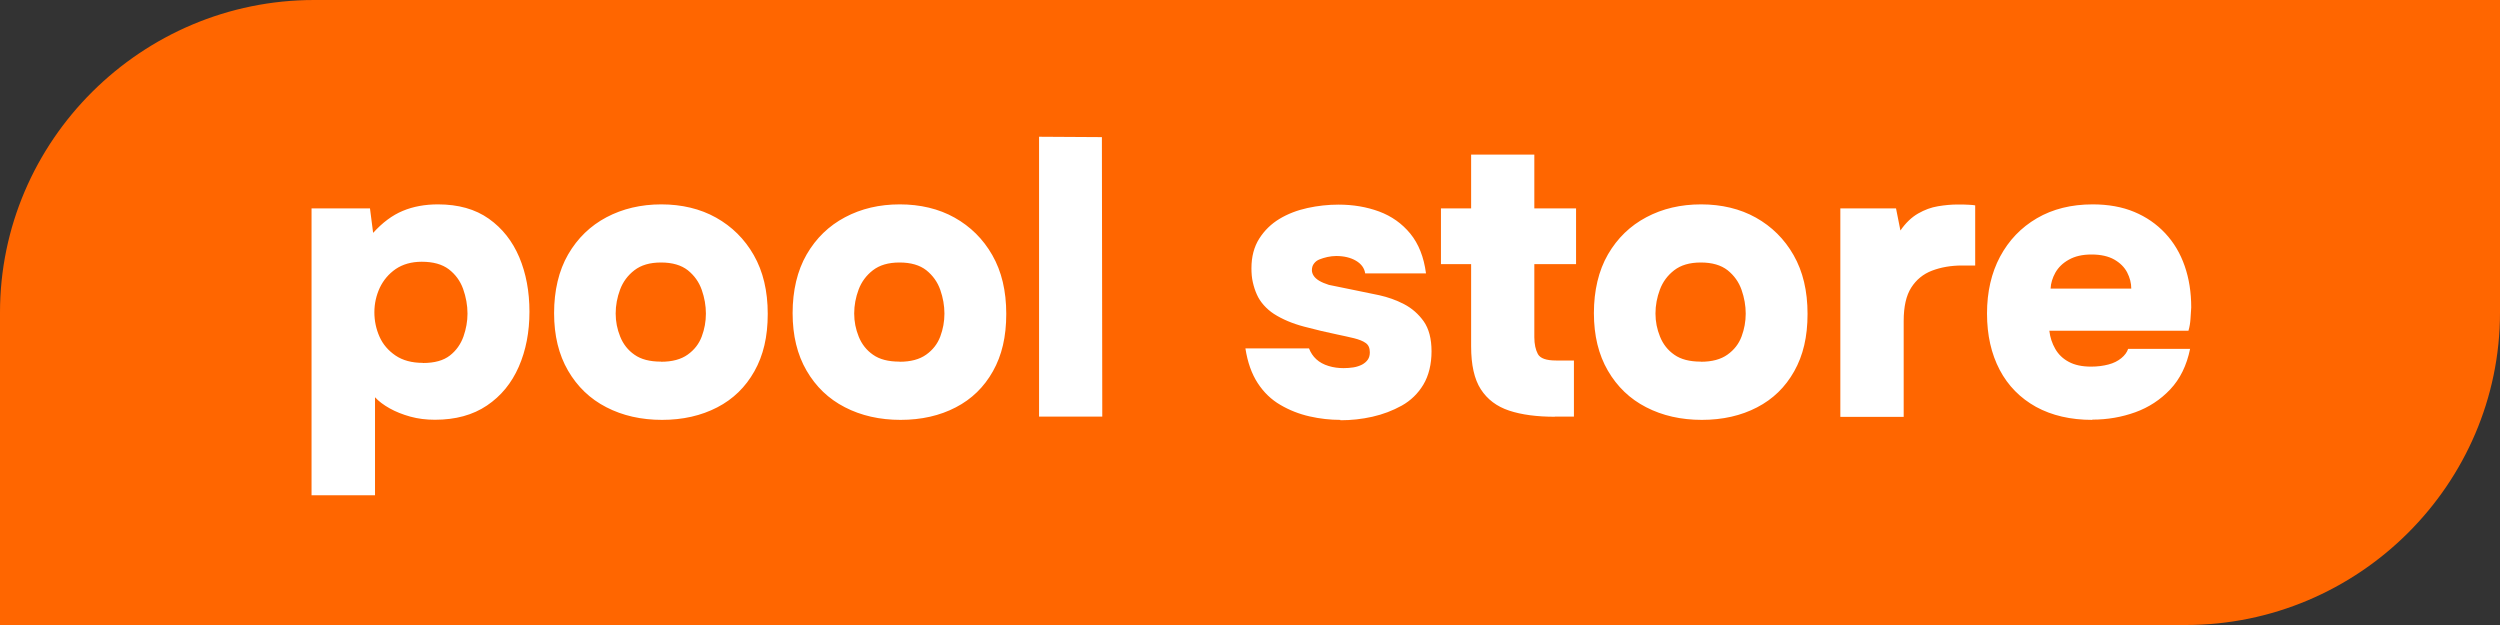
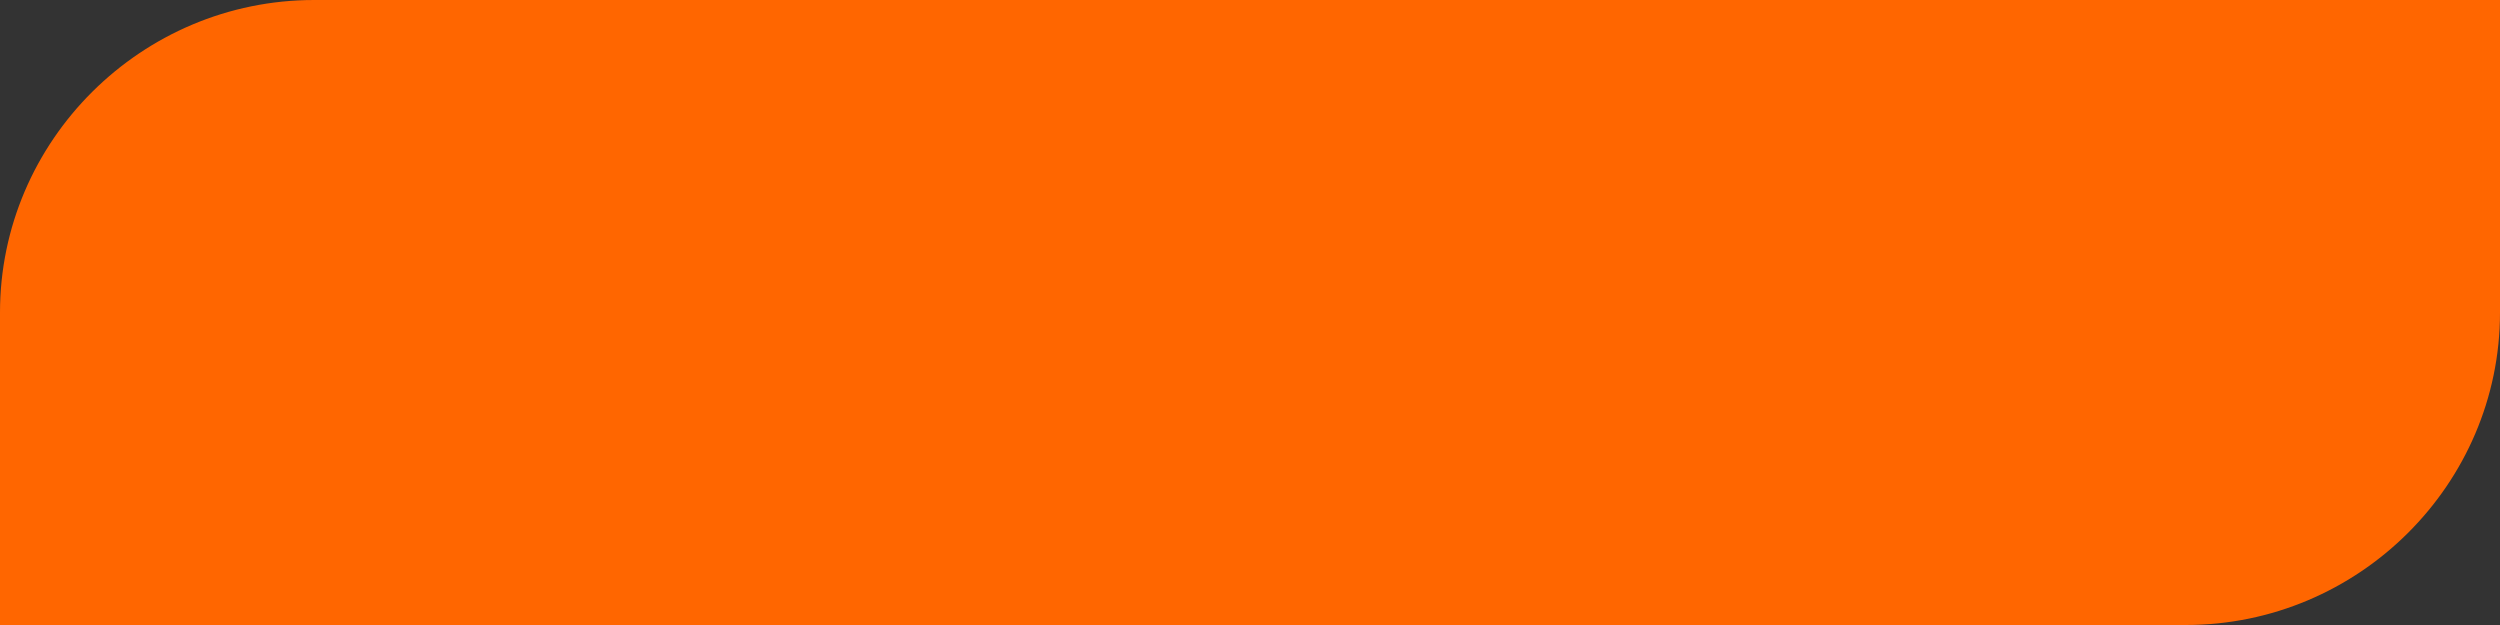
<svg xmlns="http://www.w3.org/2000/svg" width="220" height="55" viewBox="0 0 220 55" fill="none">
  <rect x="0" y="0" width="220" height="55" fill="#333333" stroke="none" />
  <path fill-rule="evenodd" clip-rule="evenodd" d="M27.648 0H220V27.5C220 42.625 207.558 55 192.352 55H0V27.5C0 12.375 12.442 0 27.648 0Z" fill="#FF6600" />
-   <path d="M27.416 43.593V18.337H32.558L32.835 20.493C33.653 19.591 34.516 18.942 35.445 18.557C36.363 18.172 37.402 17.985 38.541 17.985C40.333 17.985 41.826 18.403 43.02 19.25C44.215 20.097 45.099 21.23 45.697 22.638C46.294 24.057 46.592 25.652 46.592 27.434C46.592 29.216 46.283 30.833 45.652 32.274C45.022 33.715 44.093 34.848 42.854 35.684C41.616 36.52 40.09 36.938 38.276 36.938C37.502 36.938 36.783 36.85 36.108 36.663C35.434 36.476 34.825 36.234 34.294 35.937C33.764 35.64 33.321 35.31 33.001 34.958V43.582H27.438L27.416 43.593ZM37.214 31.944C38.243 31.944 39.028 31.724 39.592 31.284C40.156 30.844 40.543 30.283 40.786 29.612C41.019 28.941 41.14 28.27 41.14 27.599C41.14 26.862 41.007 26.136 40.753 25.421C40.499 24.717 40.078 24.145 39.492 23.694C38.906 23.254 38.121 23.034 37.115 23.034C36.208 23.034 35.445 23.254 34.825 23.672C34.206 24.101 33.742 24.651 33.421 25.322C33.111 25.993 32.945 26.719 32.945 27.478C32.945 28.237 33.1 28.963 33.399 29.634C33.697 30.305 34.173 30.855 34.803 31.284C35.434 31.713 36.241 31.933 37.214 31.933V31.944ZM58.271 36.949C56.424 36.949 54.787 36.575 53.361 35.838C51.923 35.101 50.806 34.023 49.987 32.615C49.169 31.207 48.76 29.524 48.76 27.555C48.76 25.586 49.169 23.815 49.998 22.385C50.828 20.955 51.956 19.866 53.372 19.118C54.787 18.37 56.402 17.985 58.193 17.985C59.985 17.985 61.622 18.37 63.015 19.151C64.409 19.932 65.526 21.032 66.333 22.451C67.151 23.881 67.561 25.597 67.561 27.621C67.561 29.645 67.173 31.273 66.388 32.67C65.603 34.067 64.519 35.123 63.115 35.849C61.71 36.575 60.096 36.949 58.249 36.949H58.271ZM58.171 31.834C59.156 31.834 59.93 31.625 60.516 31.207C61.102 30.789 61.511 30.261 61.754 29.612C61.998 28.963 62.119 28.292 62.119 27.599C62.119 26.906 61.998 26.202 61.754 25.509C61.511 24.816 61.102 24.244 60.527 23.782C59.952 23.331 59.167 23.1 58.171 23.1C57.176 23.1 56.413 23.331 55.827 23.782C55.241 24.233 54.82 24.805 54.566 25.487C54.312 26.169 54.179 26.873 54.179 27.588C54.179 28.303 54.312 28.963 54.577 29.623C54.842 30.283 55.263 30.822 55.838 31.218C56.413 31.625 57.187 31.823 58.16 31.823L58.171 31.834ZM79.261 36.949C77.414 36.949 75.778 36.575 74.351 35.838C72.913 35.101 71.796 34.023 70.978 32.615C70.159 31.207 69.75 29.524 69.75 27.555C69.75 25.586 70.159 23.815 70.989 22.385C71.818 20.955 72.946 19.866 74.362 19.118C75.788 18.359 77.392 17.985 79.184 17.985C80.975 17.985 82.612 18.37 84.005 19.151C85.399 19.932 86.516 21.032 87.323 22.451C88.142 23.881 88.551 25.597 88.551 27.621C88.551 29.645 88.164 31.273 87.379 32.67C86.593 34.067 85.51 35.123 84.105 35.849C82.712 36.575 81.086 36.949 79.239 36.949H79.261ZM79.162 31.834C80.146 31.834 80.92 31.625 81.506 31.207C82.092 30.789 82.501 30.261 82.745 29.612C82.988 28.963 83.11 28.292 83.11 27.599C83.11 26.906 82.988 26.202 82.745 25.509C82.501 24.816 82.092 24.244 81.517 23.782C80.942 23.331 80.157 23.1 79.162 23.1C78.166 23.1 77.403 23.331 76.817 23.782C76.231 24.233 75.811 24.805 75.556 25.487C75.302 26.169 75.169 26.873 75.169 27.588C75.169 28.303 75.302 28.963 75.567 29.623C75.833 30.283 76.253 30.822 76.828 31.218C77.403 31.625 78.177 31.823 79.15 31.823L79.162 31.834ZM91.437 36.674V12.034L96.967 12.067L97 36.663H91.437V36.674ZM117.946 36.949C117.061 36.949 116.154 36.85 115.237 36.641C114.319 36.432 113.456 36.091 112.671 35.629C111.875 35.167 111.211 34.529 110.68 33.715C110.149 32.901 109.784 31.878 109.596 30.657H115.192C115.336 31.031 115.546 31.35 115.834 31.614C116.121 31.878 116.486 32.076 116.918 32.208C117.349 32.34 117.791 32.395 118.234 32.395C118.532 32.395 118.831 32.373 119.107 32.329C119.384 32.285 119.638 32.197 119.859 32.087C120.08 31.966 120.246 31.823 120.368 31.647C120.49 31.471 120.545 31.262 120.545 30.998C120.545 30.624 120.423 30.349 120.18 30.184C119.937 30.008 119.594 29.876 119.163 29.766C118.731 29.667 118.234 29.546 117.681 29.436C116.774 29.249 115.801 29.018 114.761 28.743C113.721 28.468 112.848 28.094 112.118 27.632C111.764 27.401 111.465 27.137 111.211 26.851C110.957 26.565 110.747 26.246 110.603 25.916C110.448 25.575 110.337 25.223 110.249 24.838C110.16 24.453 110.127 24.046 110.127 23.606C110.127 22.583 110.359 21.714 110.813 20.999C111.266 20.284 111.864 19.701 112.593 19.261C113.323 18.821 114.153 18.502 115.06 18.304C115.966 18.106 116.873 18.007 117.791 18.007C119.074 18.007 120.257 18.205 121.363 18.612C122.458 19.019 123.376 19.668 124.106 20.559C124.836 21.45 125.3 22.616 125.488 24.057H120.136C120.069 23.595 119.793 23.221 119.328 22.946C118.864 22.671 118.278 22.528 117.581 22.528C117.327 22.528 117.072 22.561 116.807 22.616C116.553 22.671 116.32 22.748 116.121 22.825C115.922 22.902 115.756 23.023 115.635 23.188C115.502 23.353 115.447 23.551 115.447 23.782C115.447 23.947 115.502 24.112 115.602 24.266C115.701 24.42 115.867 24.574 116.088 24.706C116.309 24.838 116.597 24.959 116.94 25.069C117.736 25.234 118.499 25.388 119.251 25.542C119.992 25.696 120.711 25.839 121.385 25.982C122.126 26.147 122.856 26.4 123.553 26.763C124.25 27.126 124.825 27.632 125.289 28.281C125.743 28.93 125.975 29.81 125.975 30.921C125.975 32.032 125.732 33.055 125.256 33.847C124.781 34.639 124.139 35.255 123.354 35.695C122.558 36.135 121.695 36.465 120.766 36.674C119.837 36.883 118.897 36.982 117.968 36.982L117.946 36.949ZM136.835 36.674C135.254 36.674 133.904 36.498 132.81 36.135C131.715 35.772 130.885 35.145 130.31 34.254C129.735 33.363 129.459 32.098 129.459 30.481V23.243H126.804V18.337H129.459V13.607H135.021V18.337H138.693V23.243H135.021V29.678C135.021 30.283 135.132 30.778 135.331 31.152C135.541 31.537 136.072 31.724 136.935 31.724H138.505V36.663H136.824L136.835 36.674ZM149.774 36.949C147.927 36.949 146.291 36.575 144.864 35.838C143.426 35.101 142.309 34.023 141.491 32.615C140.673 31.207 140.263 29.524 140.263 27.555C140.263 25.586 140.673 23.815 141.502 22.385C142.332 20.955 143.46 19.866 144.875 19.118C146.302 18.359 147.905 17.985 149.697 17.985C151.488 17.985 153.125 18.37 154.519 19.151C155.912 19.932 157.029 21.032 157.836 22.451C158.655 23.881 159.064 25.597 159.064 27.621C159.064 29.645 158.677 31.273 157.892 32.67C157.107 34.067 156.023 35.123 154.618 35.849C153.225 36.575 151.599 36.949 149.752 36.949H149.774ZM149.675 31.834C150.659 31.834 151.433 31.625 152.019 31.207C152.606 30.789 153.015 30.261 153.258 29.612C153.501 28.963 153.623 28.292 153.623 27.599C153.623 26.906 153.501 26.202 153.258 25.509C153.015 24.816 152.606 24.244 152.03 23.782C151.455 23.331 150.67 23.1 149.675 23.1C148.68 23.1 147.916 23.331 147.33 23.782C146.744 24.233 146.324 24.805 146.07 25.487C145.815 26.169 145.682 26.873 145.682 27.588C145.682 28.303 145.815 28.963 146.081 29.623C146.346 30.283 146.766 30.822 147.341 31.218C147.916 31.625 148.691 31.823 149.664 31.823L149.675 31.834ZM161.95 36.674V18.337H166.85L167.237 20.284C167.701 19.613 168.221 19.118 168.796 18.788C169.371 18.458 169.946 18.249 170.543 18.15C171.141 18.051 171.716 17.996 172.28 17.996C172.634 17.996 172.954 17.996 173.242 18.018C173.529 18.029 173.728 18.051 173.817 18.073V23.364H172.667C171.683 23.364 170.809 23.518 170.024 23.815C169.238 24.112 168.63 24.618 168.188 25.311C167.745 26.004 167.524 26.983 167.524 28.237V36.685H161.962L161.95 36.674ZM184.124 36.949C182.211 36.949 180.563 36.564 179.17 35.805C177.787 35.035 176.714 33.957 175.973 32.549C175.233 31.141 174.857 29.491 174.857 27.588C174.857 25.685 175.244 24.013 176.007 22.583C176.781 21.142 177.854 20.02 179.247 19.206C180.64 18.392 182.277 17.985 184.157 17.985C185.529 17.985 186.756 18.205 187.807 18.645C188.868 19.085 189.775 19.712 190.538 20.526C191.301 21.34 191.866 22.297 192.253 23.408C192.64 24.519 192.828 25.74 192.828 27.06C192.806 27.412 192.783 27.753 192.761 28.083C192.739 28.424 192.684 28.765 192.584 29.106H180.342C180.408 29.689 180.585 30.217 180.862 30.701C181.138 31.185 181.536 31.57 182.056 31.845C182.565 32.12 183.217 32.263 184.014 32.263C184.578 32.263 185.075 32.197 185.54 32.076C186.004 31.955 186.369 31.768 186.679 31.515C186.977 31.273 187.176 30.998 187.276 30.701H192.728C192.43 32.164 191.843 33.352 190.981 34.265C190.118 35.178 189.09 35.849 187.906 36.278C186.712 36.707 185.462 36.927 184.124 36.927V36.949ZM180.452 25.399H187.552C187.552 24.915 187.431 24.442 187.188 23.969C186.944 23.507 186.568 23.133 186.048 22.836C185.54 22.55 184.876 22.396 184.058 22.396C183.239 22.396 182.598 22.55 182.067 22.847C181.525 23.144 181.138 23.529 180.873 23.991C180.618 24.453 180.475 24.915 180.452 25.388V25.399Z" fill="white" />
</svg>